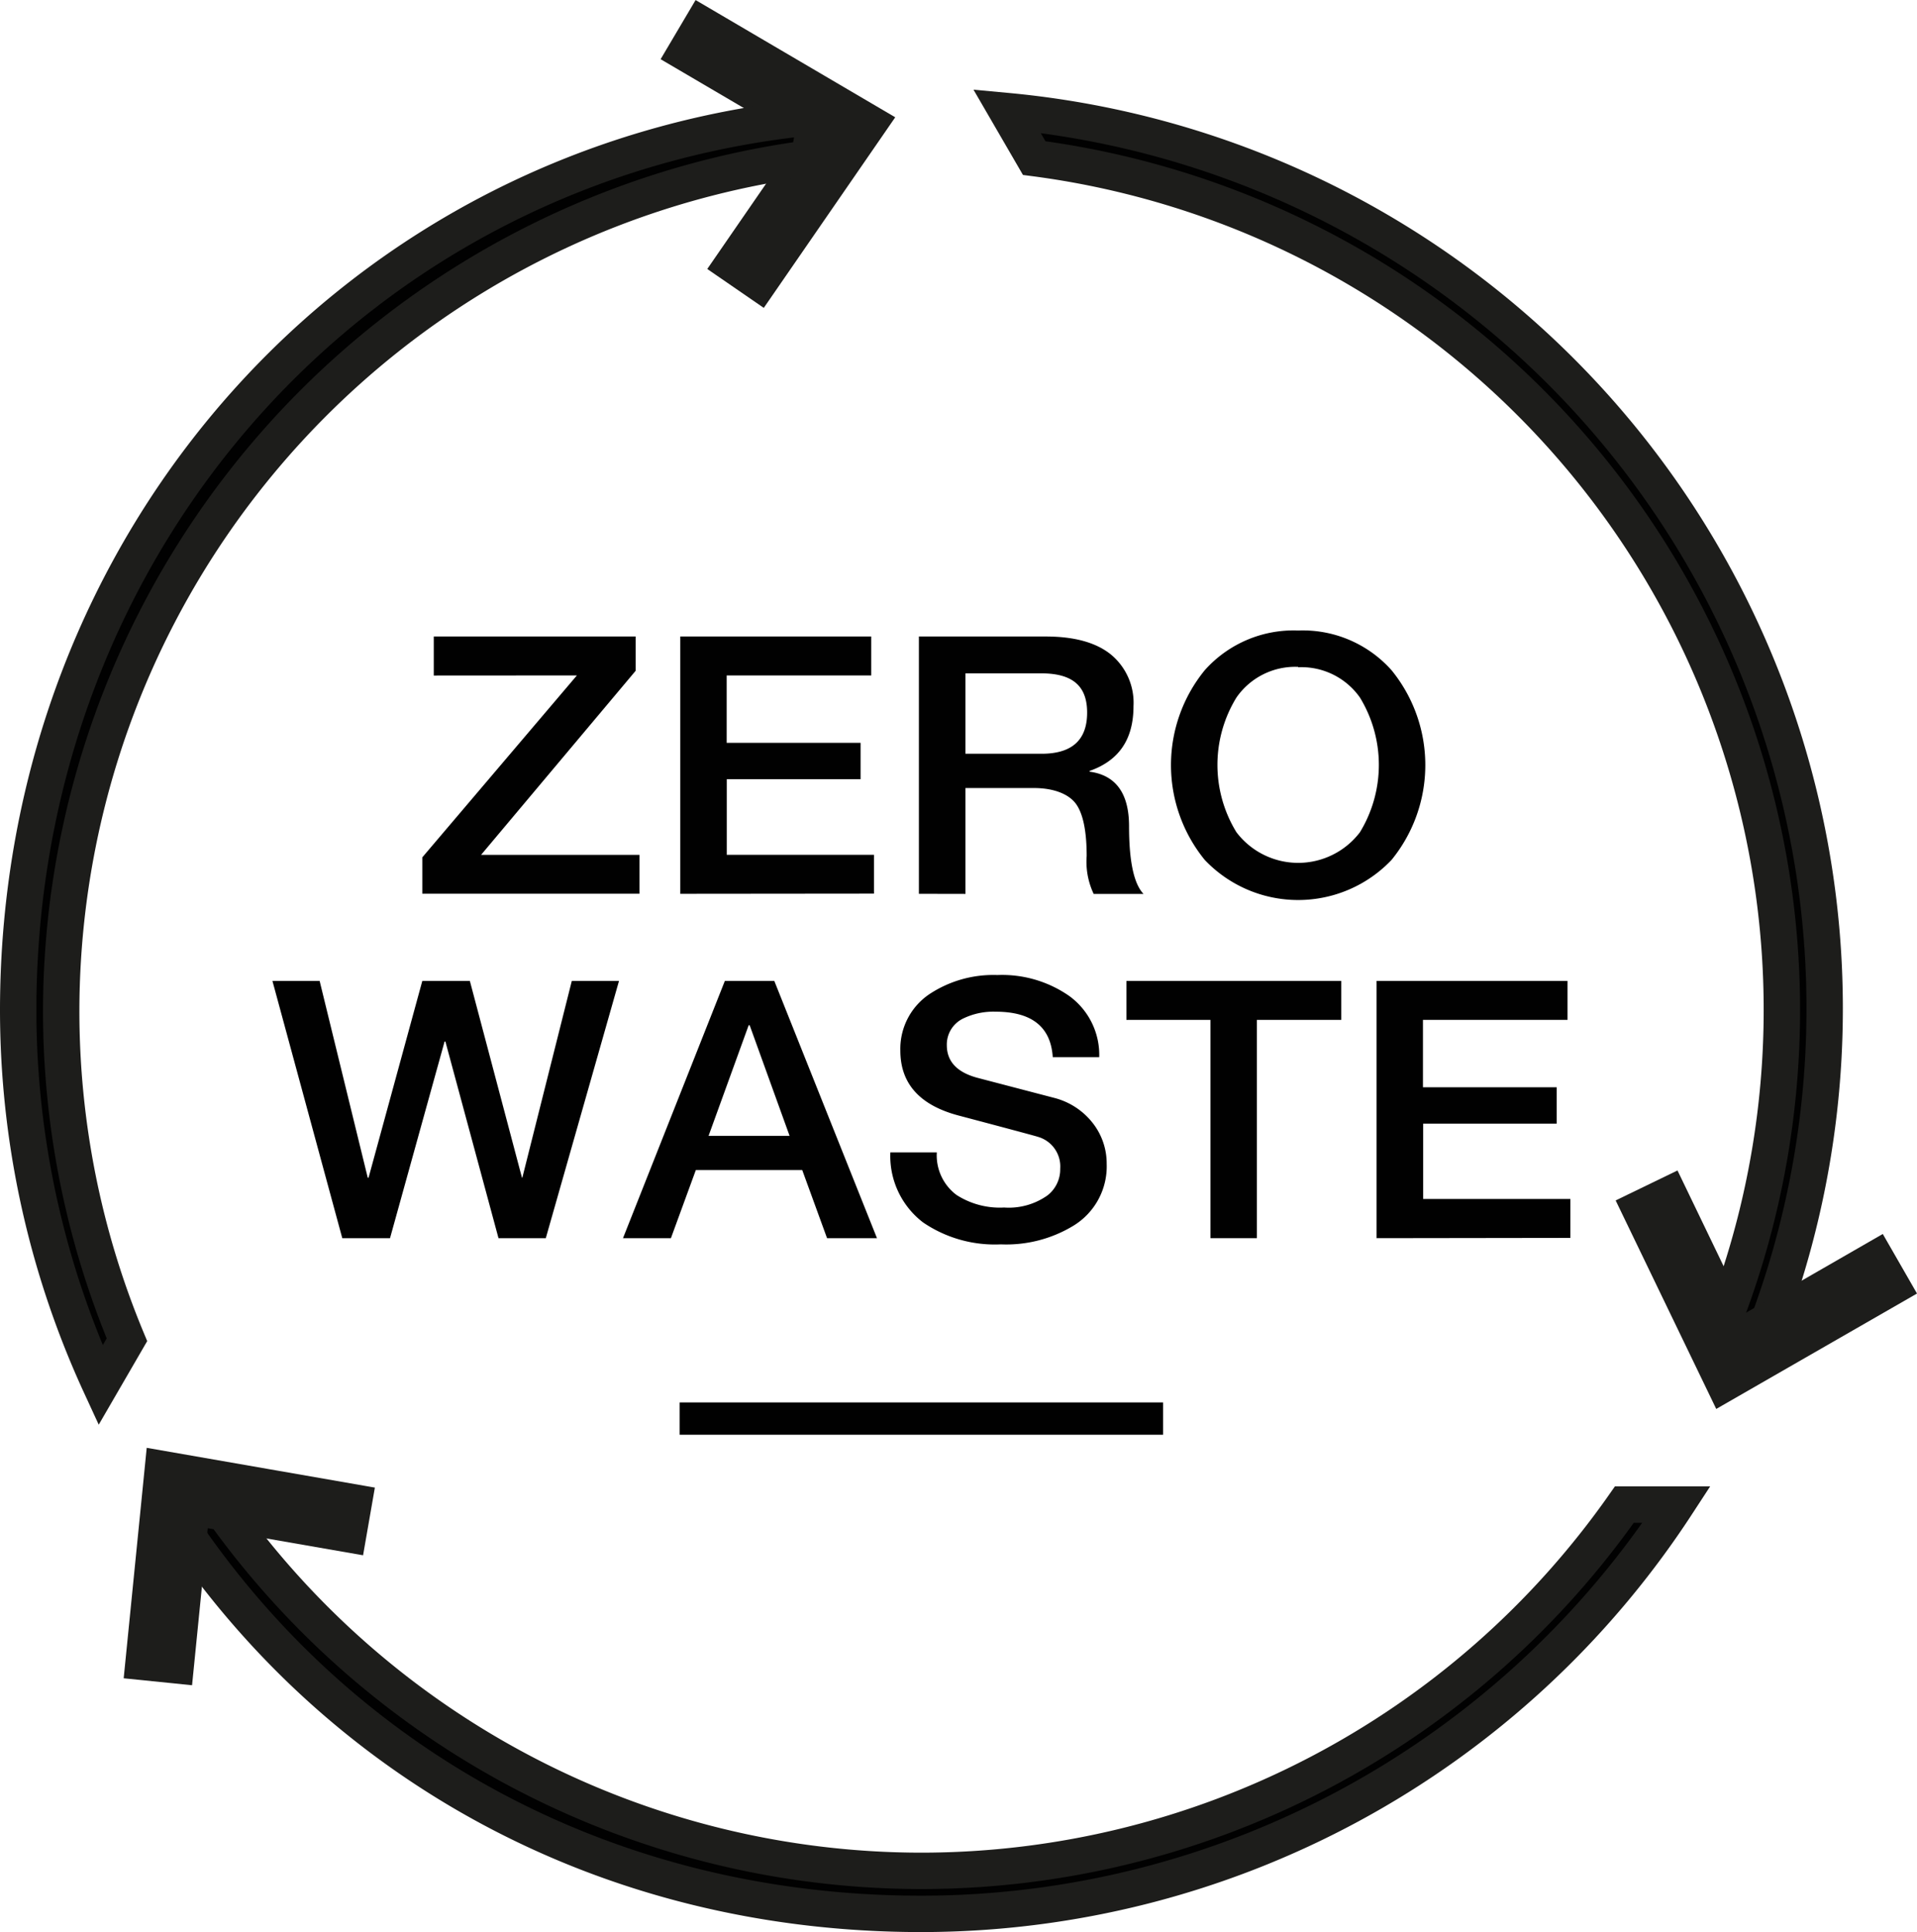
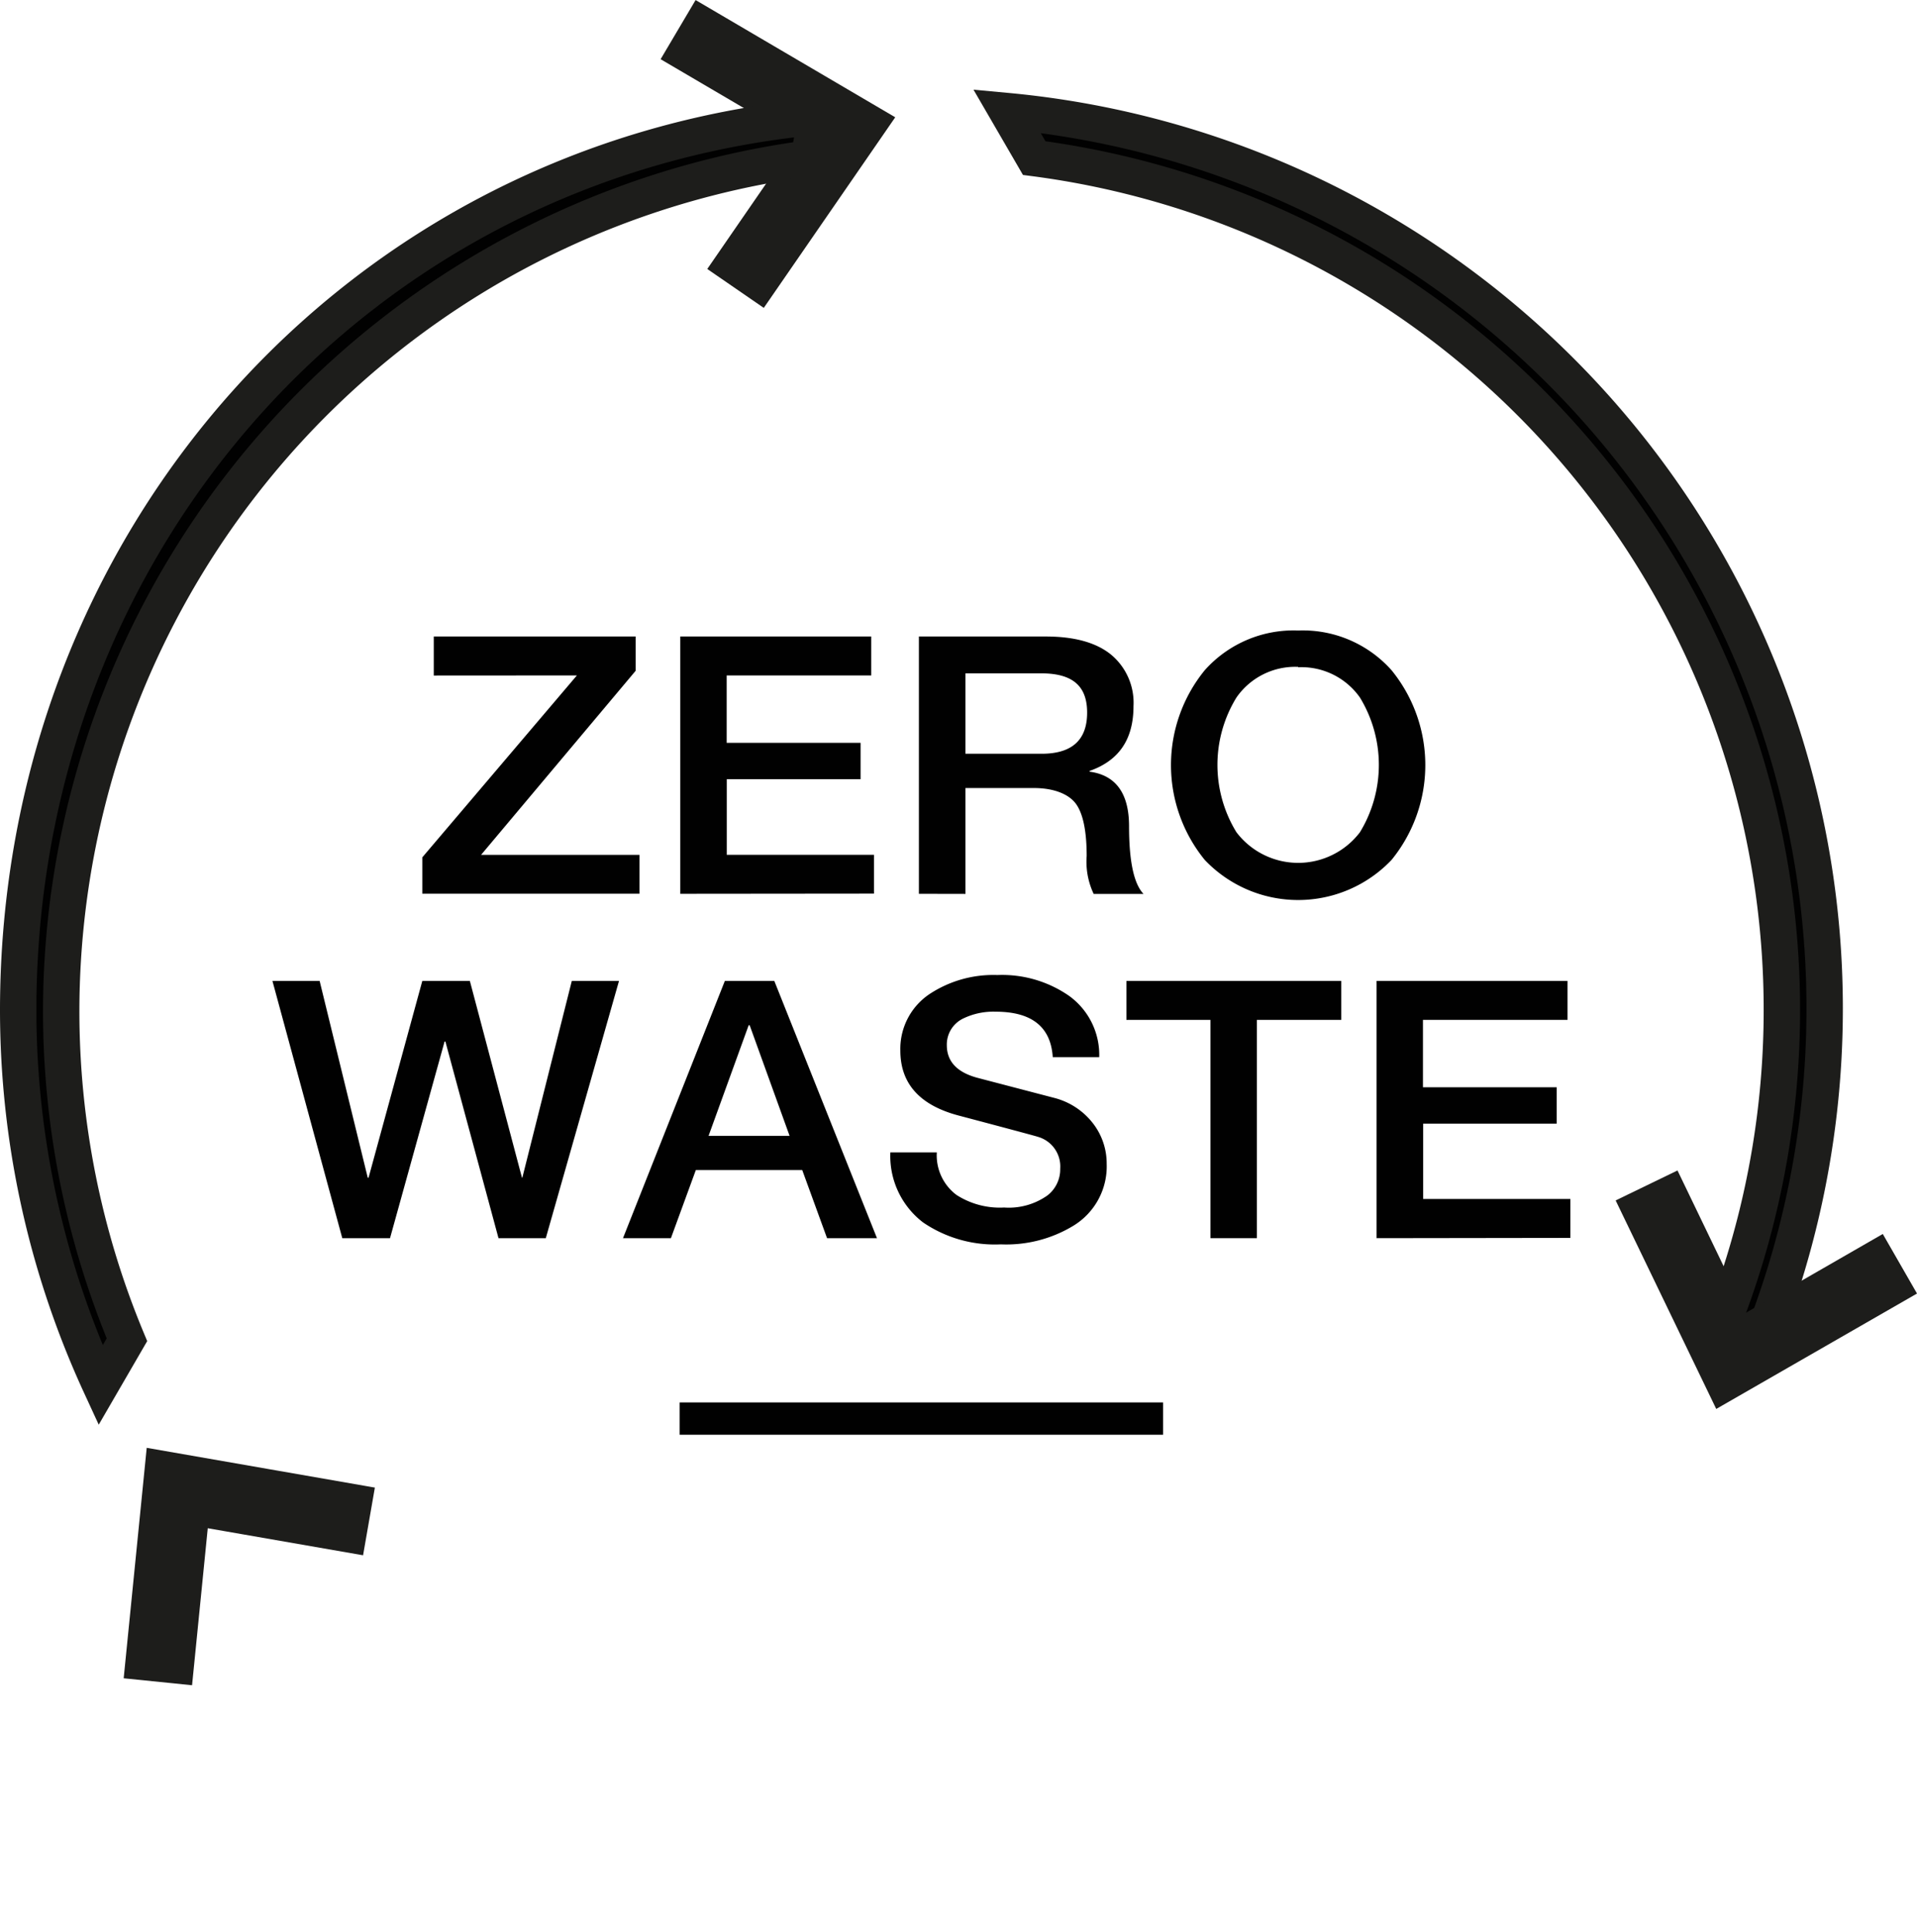
<svg xmlns="http://www.w3.org/2000/svg" id="Layer_1" data-name="Layer 1" viewBox="0 0 210.81 212.43">
  <polygon points="83.48 31.07 80.56 29.06 90.49 14.66 75.39 5.8 77.2 2.74 95.58 13.53 83.48 31.07" style="fill:#010101;stroke:#1d1d1b;stroke-miterlimit:10;stroke-width:4px" />
  <path d="M300.08,256.23a99.1,99.1,0,0,0-81.79-138l3,5.17a94.44,94.44,0,0,1,75,129.86" transform="translate(-107.56 -106.02)" style="fill:#010101;stroke:#1d1d1b;stroke-miterlimit:10;stroke-width:4px" />
-   <path d="M208.88,311.71a94.47,94.47,0,0,1-77.31-40.27l-4.8,1.4c17.76,27.06,47.39,43.6,82.11,43.6a99.25,99.25,0,0,0,83.05-45h-5.74A94.46,94.46,0,0,1,208.88,311.71Z" transform="translate(-107.56 -106.02)" style="fill:#010101;stroke:#1d1d1b;stroke-miterlimit:10;stroke-width:4px" />
  <path d="M114.29,217.12a94.66,94.66,0,0,1,82.21-93.68l.82-4.59c-50.37,4.76-87.76,46.68-87.76,98.27a98.6,98.6,0,0,0,9.06,41.2l2.9-5A94,94,0,0,1,114.29,217.12Z" transform="translate(-107.56 -106.02)" style="fill:#010101;stroke:#1d1d1b;stroke-miterlimit:10;stroke-width:4px" />
  <polygon points="180.34 132.91 183.54 131.36 191.14 147.13 206.31 138.4 208.08 141.48 189.6 152.1 180.34 132.91" style="fill:#010101;stroke:#1d1d1b;stroke-miterlimit:10;stroke-width:4px" />
  <polygon points="38.91 165.18 38.3 168.68 21.07 165.68 19.33 183.09 15.79 182.73 17.91 161.52 38.91 165.18" style="fill:#010101;stroke:#1d1d1b;stroke-miterlimit:10;stroke-width:4px" />
  <rect x="74.74" y="154.19" width="53.16" height="3.55" style="fill:#010101" />
  <path d="M155.26,180.29V176h22.2v3.77l-17,20.24h17.42v4.27H154v-4l17-20Z" transform="translate(-107.56 -106.02)" style="fill:#010101" />
  <path d="M182.37,204.29V176h21v4.28h-15.9v7.41H202.2v4H187.48V200h16.19v4.27Z" transform="translate(-107.56 -106.02)" style="fill:#010101" />
  <path d="M208.61,204.29V176h13.95q4.74,0,7.19,2a6.88,6.88,0,0,1,2.46,5.65c0,3.67-1.61,6-4.83,7.13v.08c2.89.39,4.34,2.39,4.34,6q0,5.78,1.59,7.44h-5.48a8.25,8.25,0,0,1-.77-4.16c0-2.72-.39-4.62-1.15-5.7s-2.4-1.78-4.66-1.78h-7.52v11.64Zm5.12-24.24v8.84h8.38c3.33,0,5-1.51,5-4.52s-1.68-4.32-5.07-4.32Z" transform="translate(-107.56 -106.02)" style="fill:#010101" />
  <path d="M250.32,175.34a13.07,13.07,0,0,1,10.26,4.36,16.5,16.5,0,0,1,0,20.87,14.17,14.17,0,0,1-20.53,0,16.5,16.5,0,0,1,0-20.87A13.09,13.09,0,0,1,250.32,175.34Zm0,4a7.86,7.86,0,0,0-6.79,3.37,14.16,14.16,0,0,0,0,14.81,8.53,8.53,0,0,0,13.58,0,14.22,14.22,0,0,0,0-14.81A7.87,7.87,0,0,0,250.32,179.38Z" transform="translate(-107.56 -106.02)" style="fill:#010101" />
  <path d="M145.2,242.15l-7.68-28.28h5.19L148,235.5h.09L154,213.87h5.23l5.73,21.63H165l5.44-21.63h5.19l-8.05,28.28h-5.2l-5.84-21.62h-.09l-6,21.62Z" transform="translate(-107.56 -106.02)" style="fill:#010101" />
  <path d="M176.07,242.15l11.2-28.28h5.44L204,242.15h-5.49l-2.73-7.49H184.08l-2.74,7.49Zm13.82-23.41-4.41,12.16h8.91L190,218.74Z" transform="translate(-107.56 -106.02)" style="fill:#010101" />
  <path d="M205.47,232.72h5.11a5.43,5.43,0,0,0,2.17,4.68,8.8,8.8,0,0,0,5.23,1.38,7.36,7.36,0,0,0,4.78-1.34,3.63,3.63,0,0,0,1.39-2.93,3.39,3.39,0,0,0-2.41-3.49q-.33-.12-8.71-2.34-6.47-1.69-6.46-7.17a7.24,7.24,0,0,1,3.35-6.29,12.73,12.73,0,0,1,7.32-2,12.91,12.91,0,0,1,7.9,2.3,8,8,0,0,1,3.3,6.73h-5.11q-.32-5-6.29-5a7.6,7.6,0,0,0-3.56.75,3.17,3.17,0,0,0-1.8,2.93q0,2.73,3.48,3.62l8.42,2.2a7.84,7.84,0,0,1,4.29,2.93,7.2,7.2,0,0,1,1.39,4.28,7.64,7.64,0,0,1-3.64,6.81,14.22,14.22,0,0,1-8,2.06,14,14,0,0,1-8.55-2.41A9.19,9.19,0,0,1,205.47,232.72Z" transform="translate(-107.56 -106.02)" style="fill:#010101" />
  <path d="M231.43,218.15v-4.28h23.63v4.28h-9.28v24h-5.11v-24Z" transform="translate(-107.56 -106.02)" style="fill:#010101" />
  <path d="M258.94,242.15V213.87h21v4.28h-15.9v7.41h14.71v4H264.06v8.28h16.19v4.28Z" transform="translate(-107.56 -106.02)" style="fill:#010101" />
</svg>